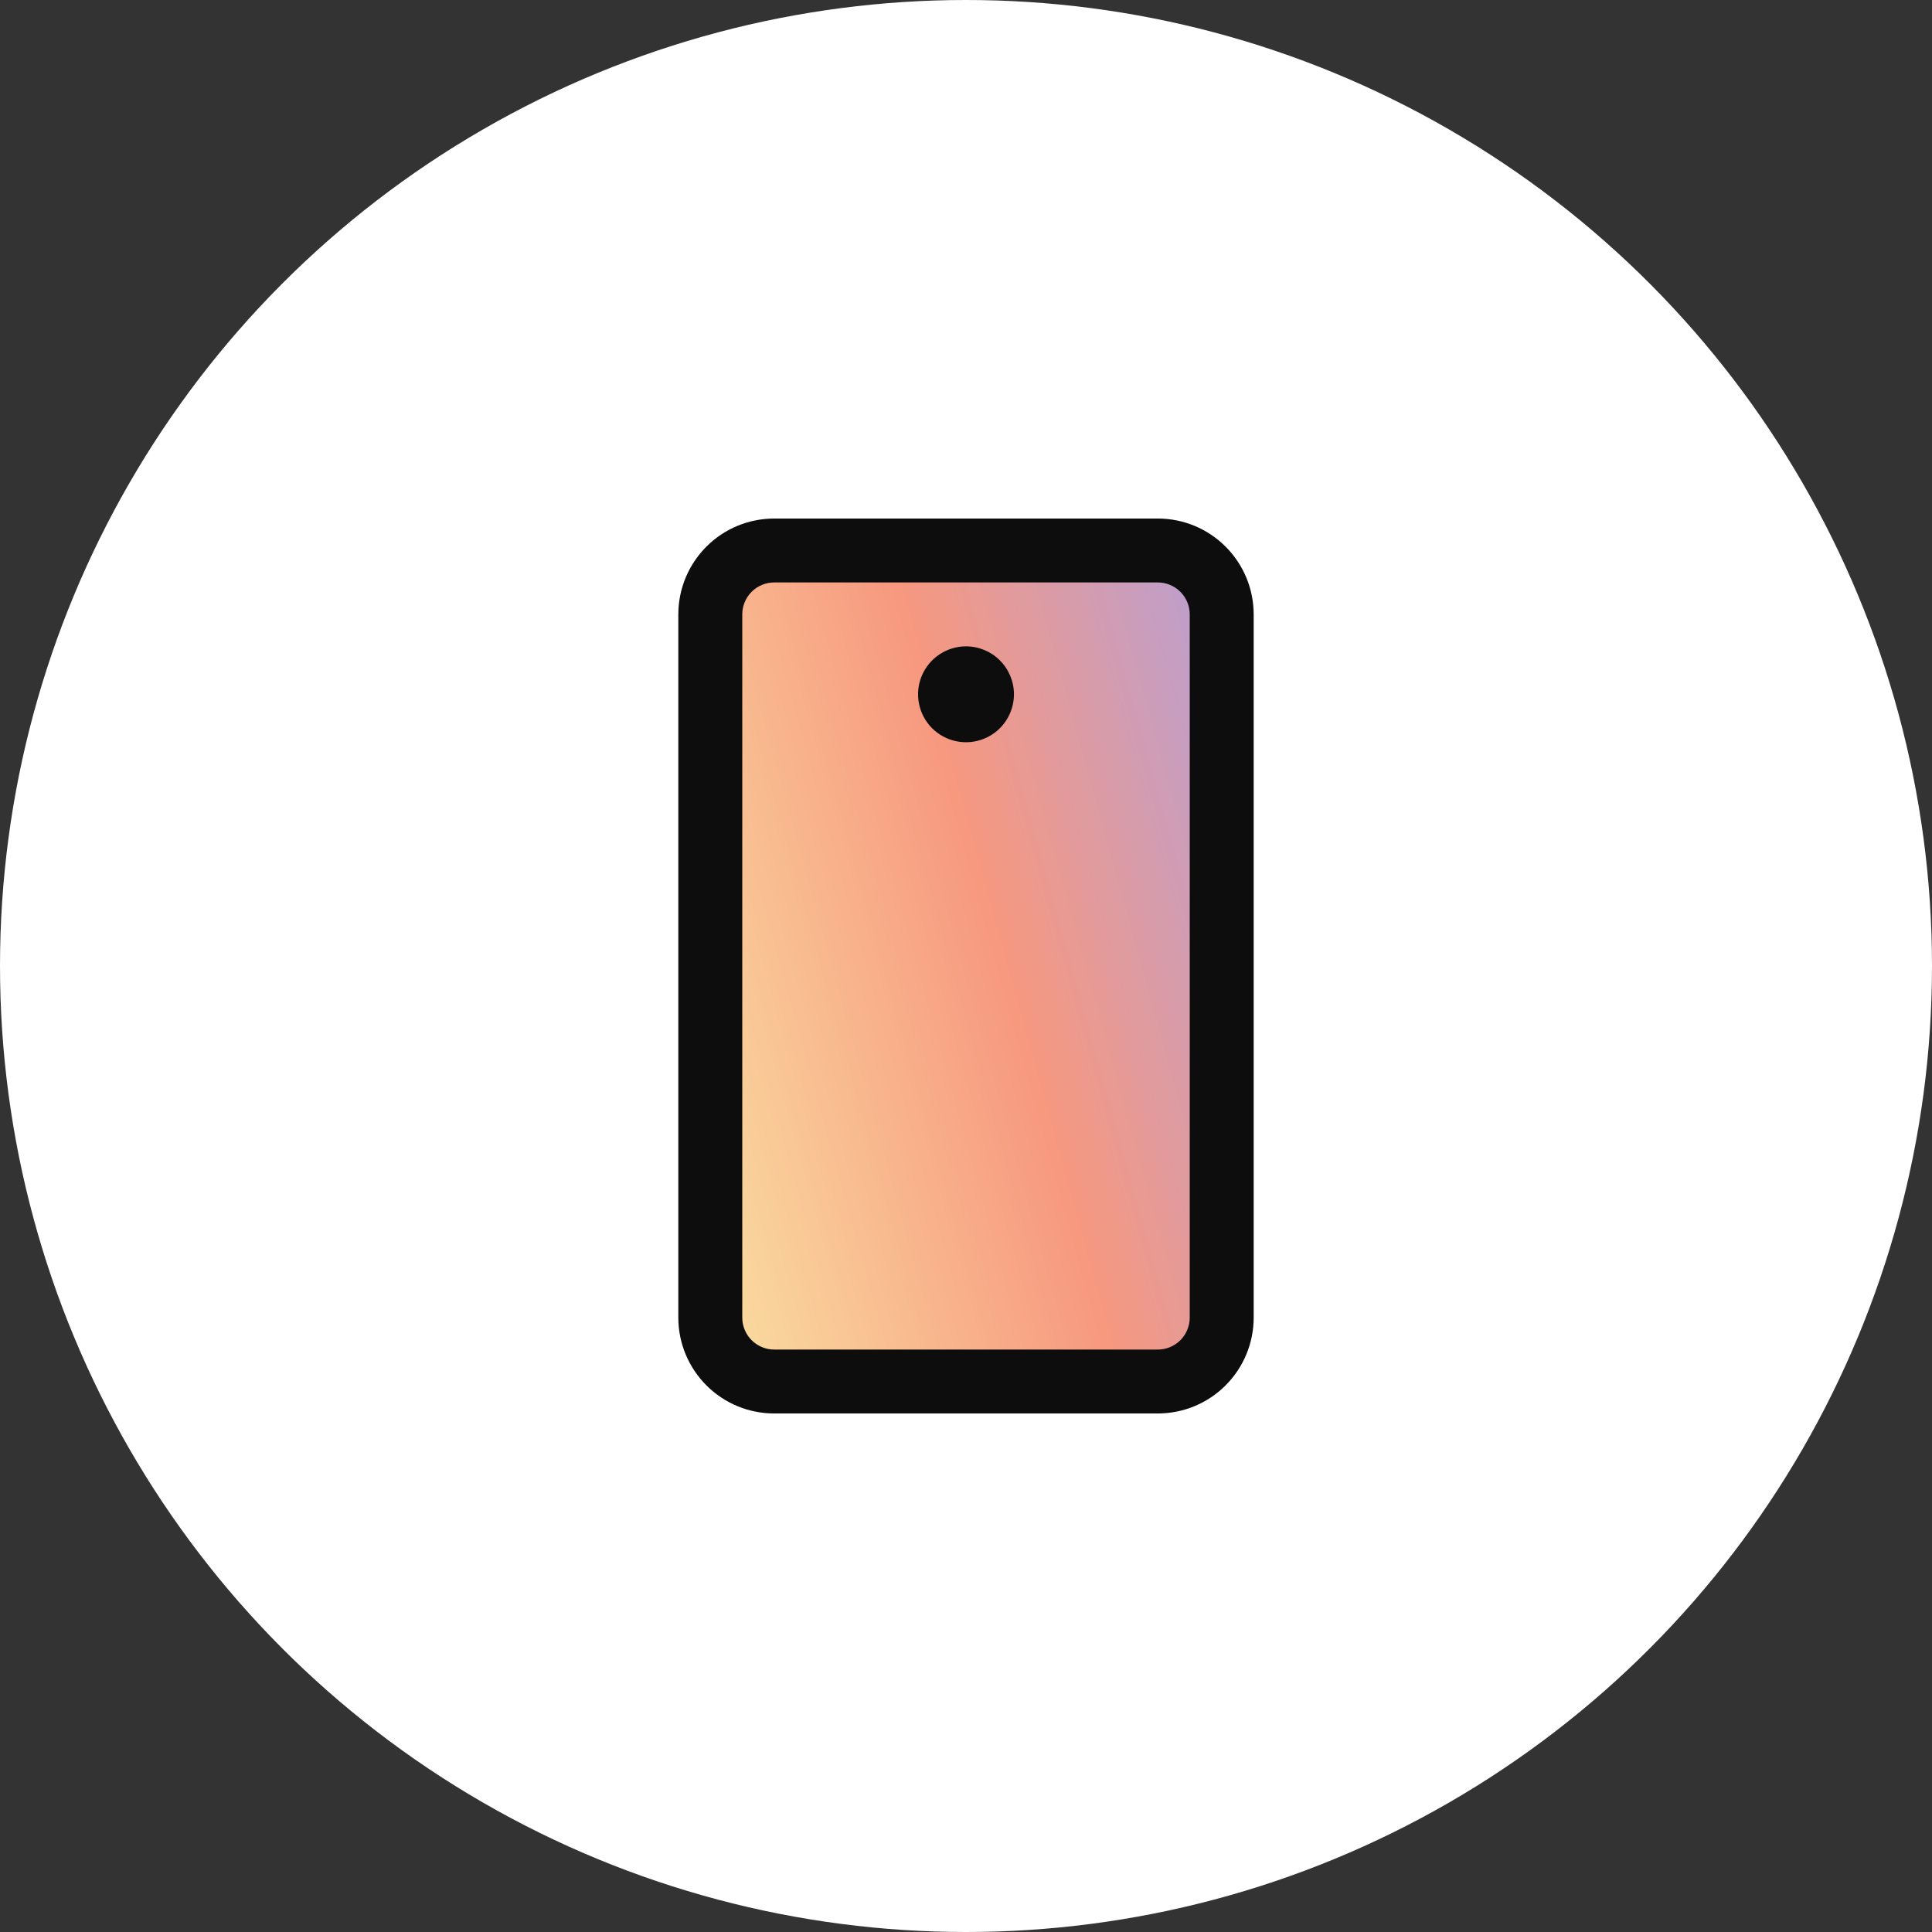
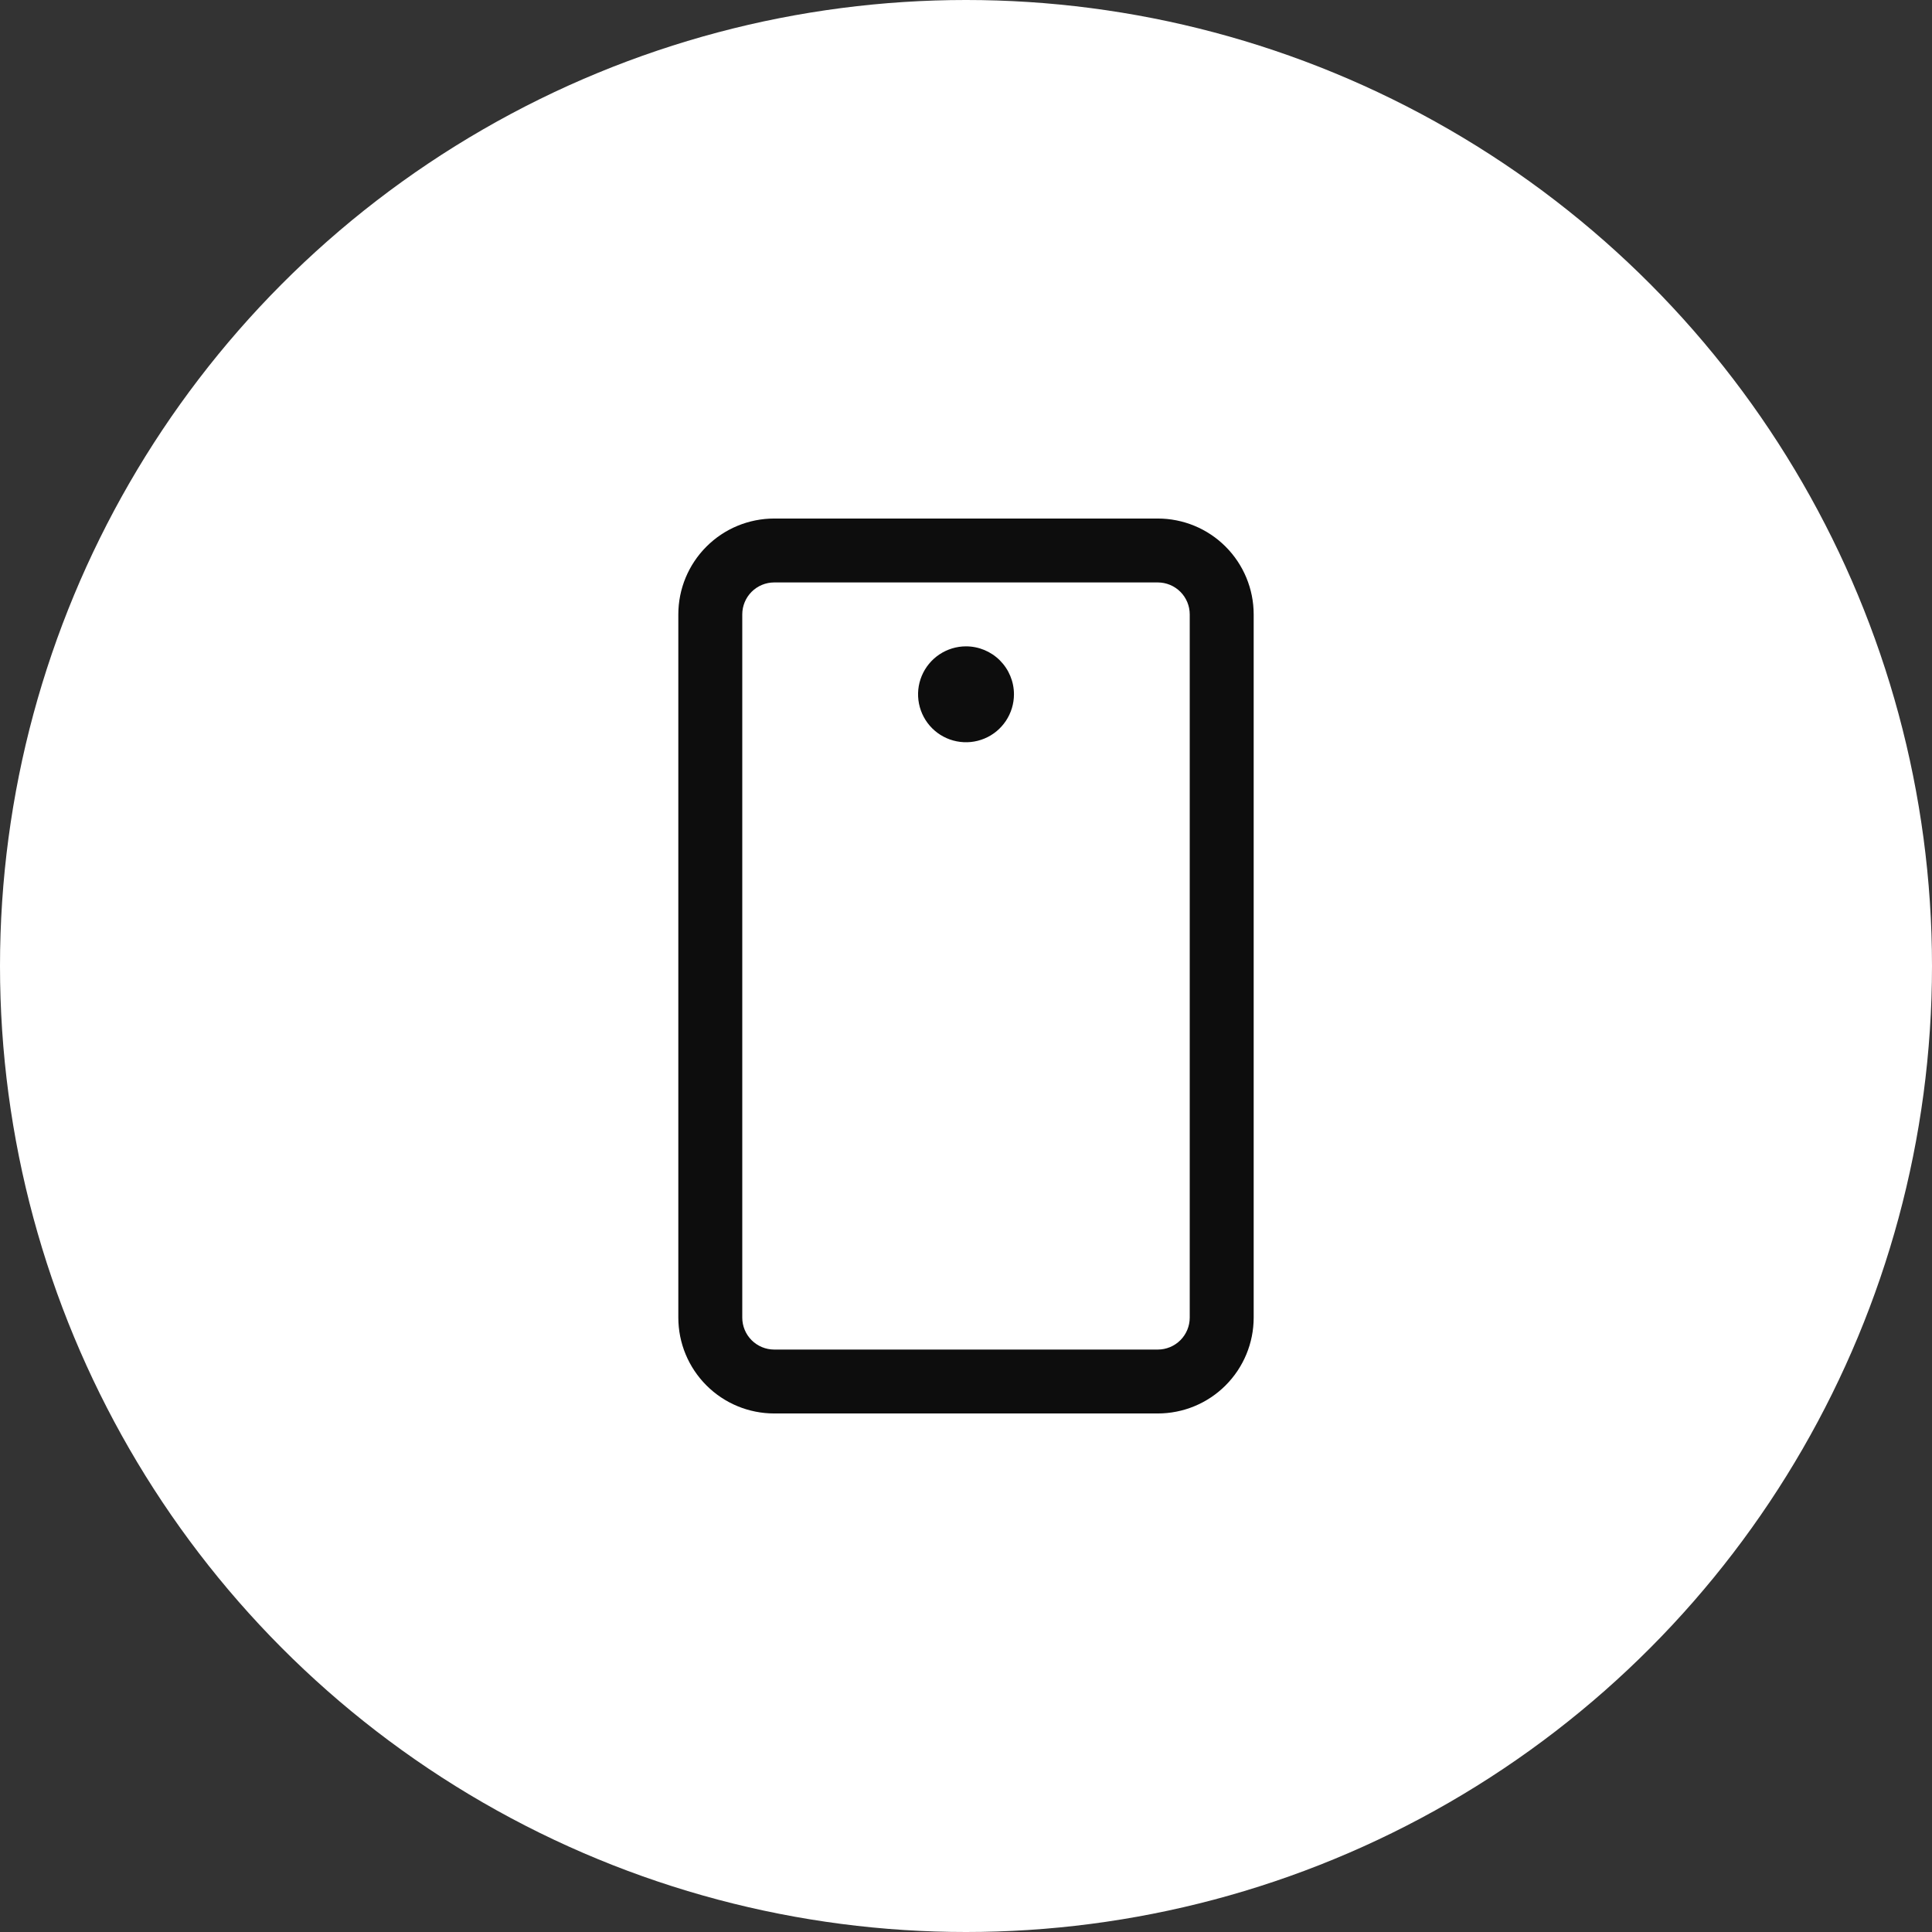
<svg xmlns="http://www.w3.org/2000/svg" fill="none" viewBox="0 0 51 51" height="51" width="51">
  <rect x="0" y="0" width="51" height="51" fill="#333333" stroke="none" />
  <circle fill="white" r="25.5" cy="25.5" cx="25.5" />
-   <path fill="url(#paint0_linear_6952_14470)" d="M32.25 16.219V34.781C32.25 35.229 32.072 35.658 31.756 35.974C31.439 36.291 31.01 36.469 30.562 36.469H20.438C19.99 36.469 19.561 36.291 19.244 35.974C18.928 35.658 18.75 35.229 18.75 34.781V16.219C18.75 15.771 18.928 15.342 19.244 15.025C19.561 14.709 19.99 14.531 20.438 14.531H30.562C31.01 14.531 31.439 14.709 31.756 15.025C32.072 15.342 32.25 15.771 32.25 16.219Z" opacity="0.5" />
  <path fill="#0D0D0D" d="M30.562 13.688H20.438C19.766 13.688 19.122 13.954 18.648 14.429C18.173 14.904 17.906 15.547 17.906 16.219V34.781C17.906 35.453 18.173 36.096 18.648 36.571C19.122 37.046 19.766 37.312 20.438 37.312H30.562C31.234 37.312 31.878 37.046 32.352 36.571C32.827 36.096 33.094 35.453 33.094 34.781V16.219C33.094 15.547 32.827 14.904 32.352 14.429C31.878 13.954 31.234 13.688 30.562 13.688ZM31.406 34.781C31.406 35.005 31.317 35.22 31.159 35.378C31.001 35.536 30.786 35.625 30.562 35.625H20.438C20.214 35.625 19.999 35.536 19.841 35.378C19.683 35.22 19.594 35.005 19.594 34.781V16.219C19.594 15.995 19.683 15.78 19.841 15.622C19.999 15.464 20.214 15.375 20.438 15.375H30.562C30.786 15.375 31.001 15.464 31.159 15.622C31.317 15.78 31.406 15.995 31.406 16.219V34.781ZM26.766 18.328C26.766 18.578 26.691 18.823 26.552 19.031C26.413 19.239 26.216 19.402 25.984 19.497C25.753 19.593 25.499 19.618 25.253 19.569C25.008 19.521 24.782 19.4 24.605 19.223C24.428 19.046 24.308 18.82 24.259 18.575C24.21 18.329 24.235 18.075 24.331 17.844C24.427 17.613 24.589 17.415 24.797 17.276C25.005 17.137 25.25 17.062 25.5 17.062C25.836 17.062 26.158 17.196 26.395 17.433C26.632 17.671 26.766 17.992 26.766 18.328Z" />
  <defs>
    <linearGradient gradientUnits="userSpaceOnUse" y2="31.597" x2="35.901" y1="36.469" x1="18.324" id="paint0_linear_6952_14470">
      <stop stop-color="#F6C847" />
      <stop stop-color="#F03200" offset="0.594" />
      <stop stop-color="#7F3F98" offset="1" />
    </linearGradient>
  </defs>
</svg>